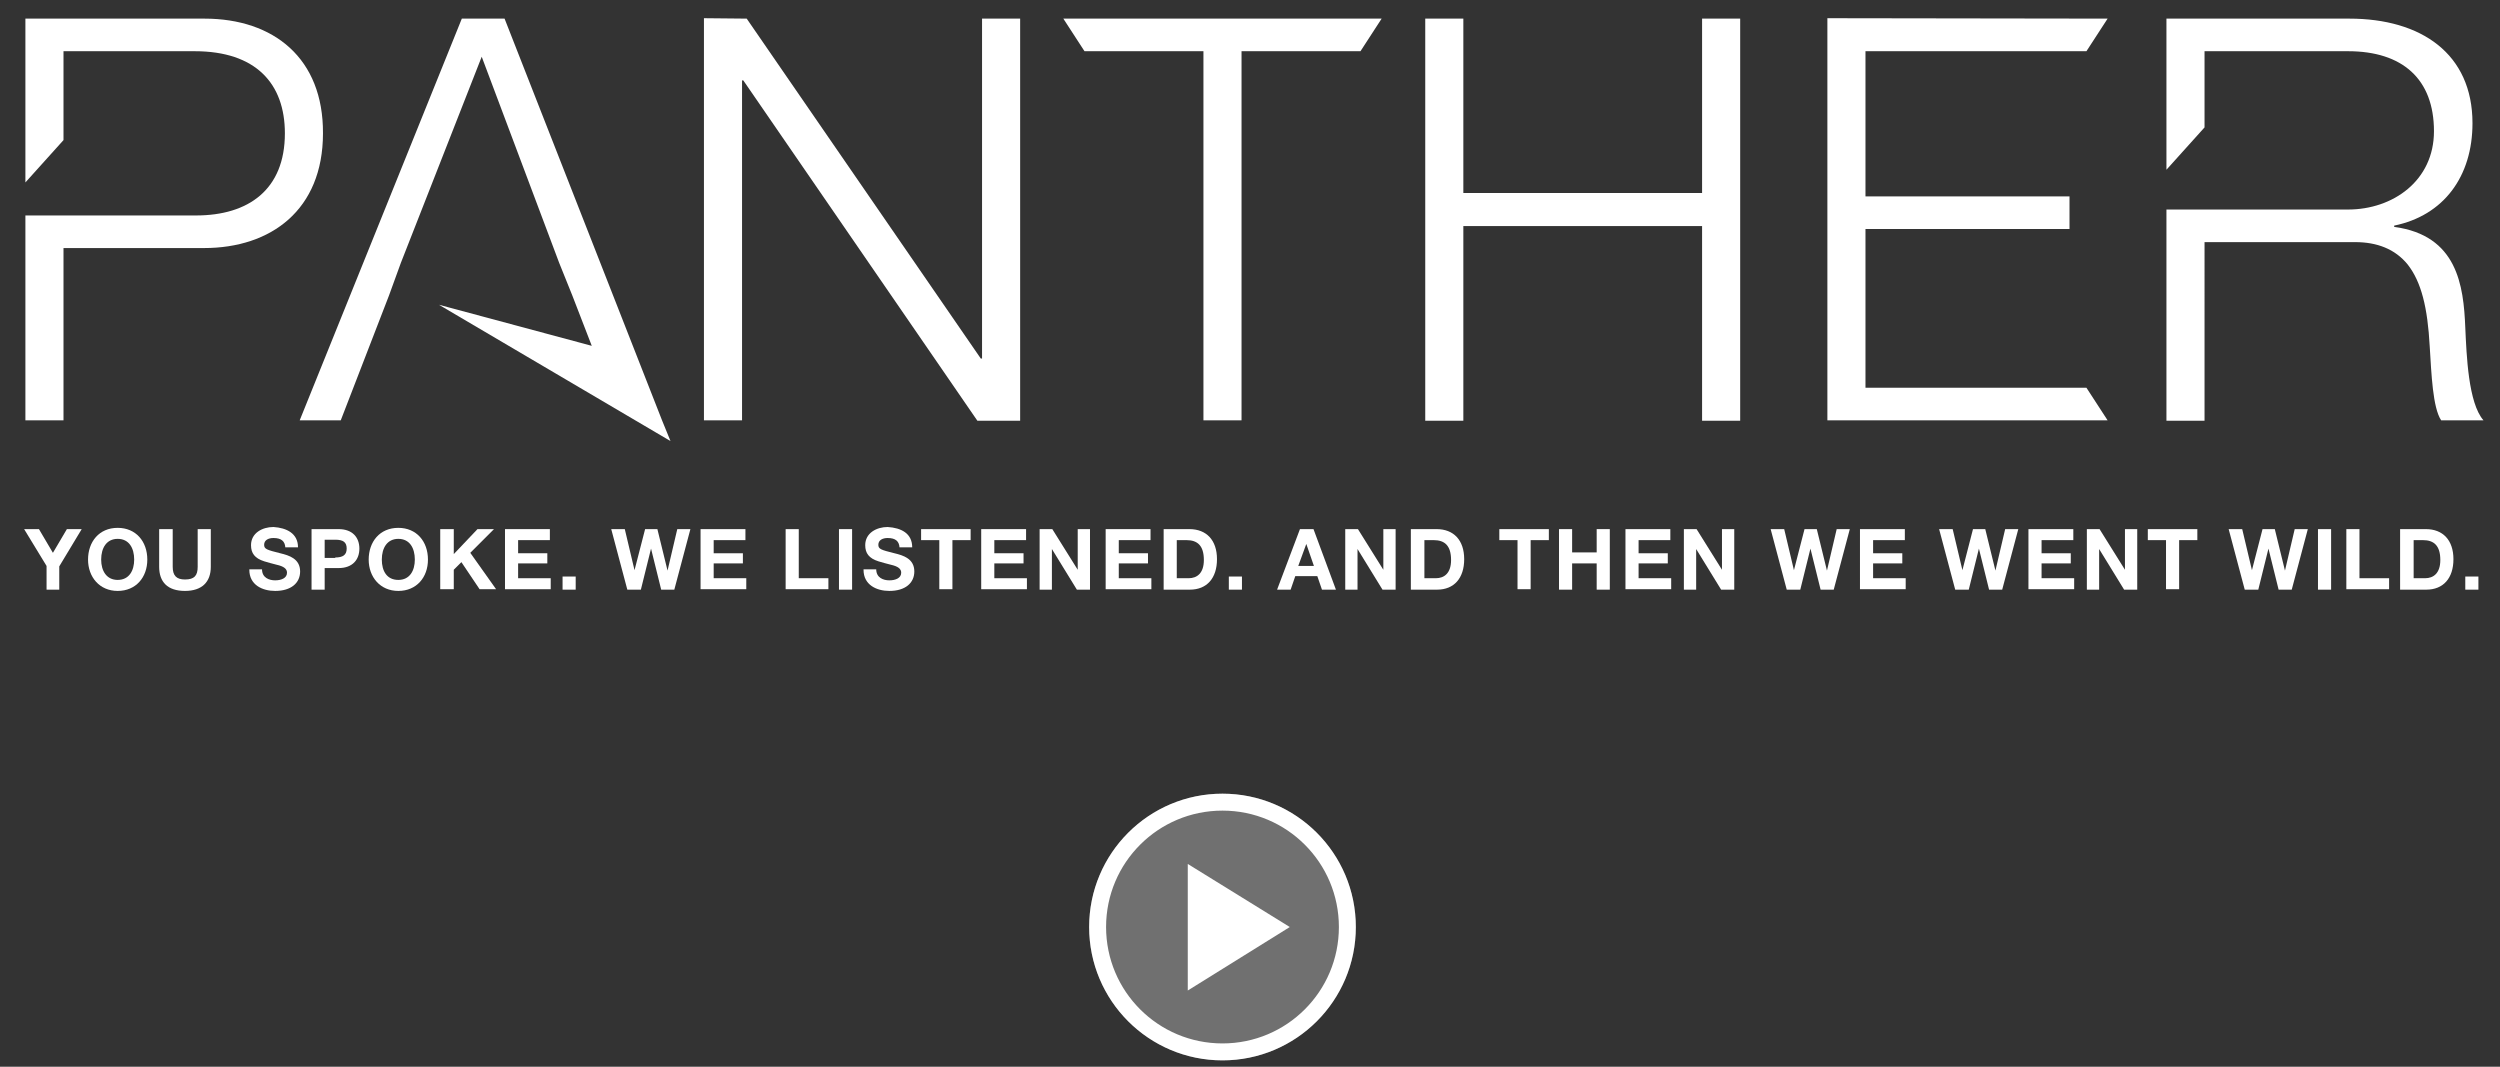
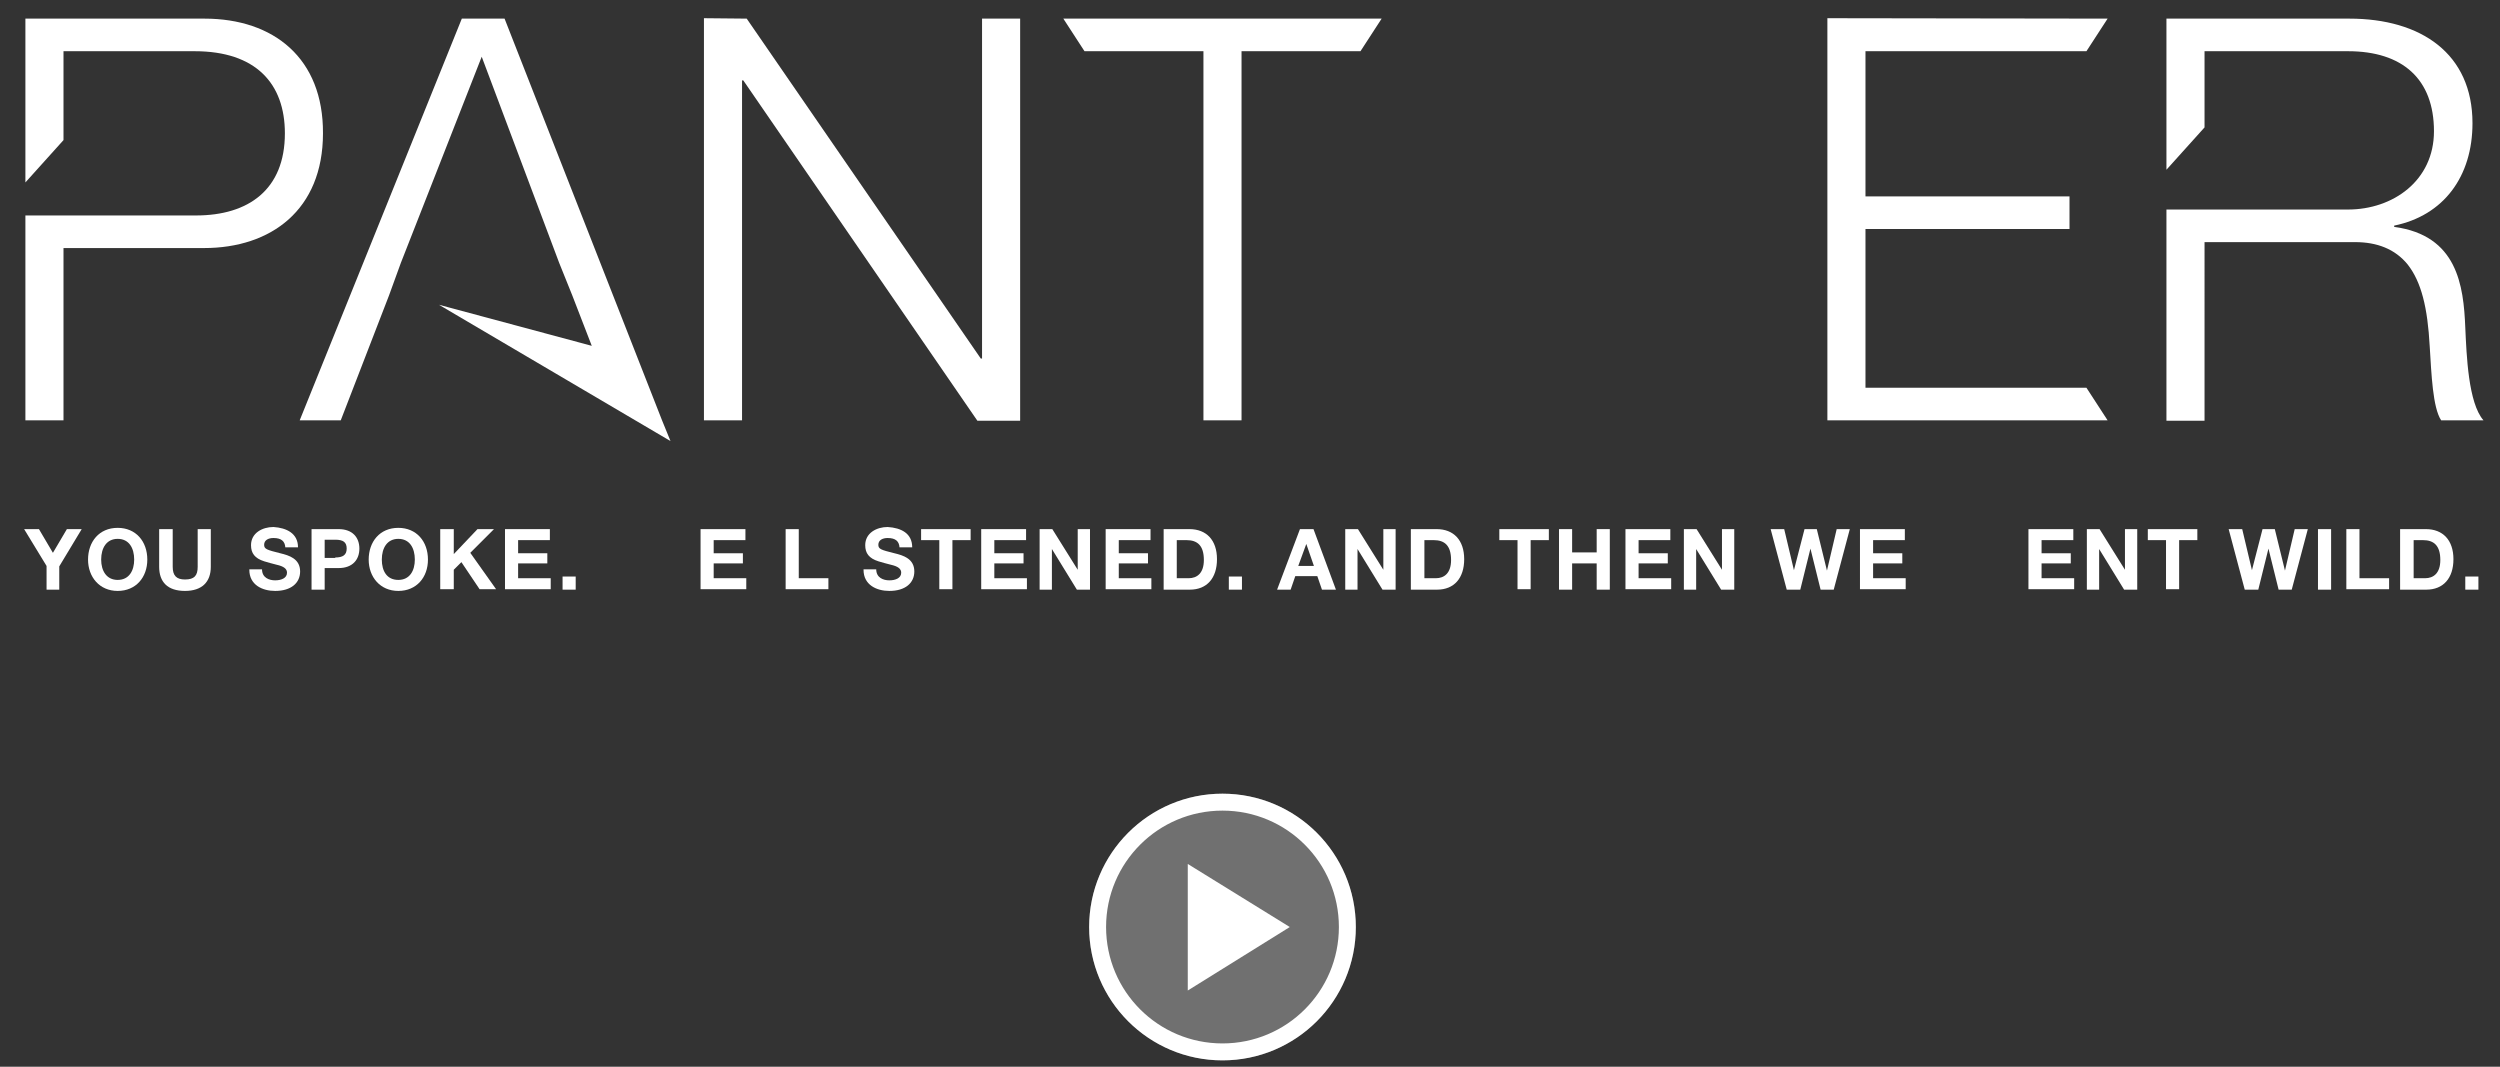
<svg xmlns="http://www.w3.org/2000/svg" version="1.1" id="Layer_1" x="0px" y="0px" viewBox="0 0 590.6 252" style="enable-background:new 0 0 590.6 252;" xml:space="preserve">
  <rect x="0" y="0" width="590.6" height="252" fill="#333333" stroke="none" />
  <style type="text/css">
	.st0{fill:#FFFFFF;}
	.st1{opacity:0.3;fill:#FFFFFF;}
</style>
  <g>
    <path class="st0" d="M176.4,4.4l55.3,80.3h0.3V4.4h9v95h-10.1L175.6,19h-0.3v80.3h-9v-95L176.4,4.4L176.4,4.4z" />
    <path class="st0" d="M326.4,4.4l-5,7.7h-28.1v87.2h-9V12.1h-28.1l-5-7.7C251.2,4.4,326.4,4.4,326.4,4.4z" />
-     <path class="st0" d="M345.7,4.4v41.2h56.4V4.4h9v95h-9v-46h-56.4v46h-9v-95C336.7,4.4,345.7,4.4,345.7,4.4z" />
    <path class="st0" d="M497.9,4.4l-5,7.7h-52.2v34.3h48.2v7.7h-48.2v37.5h52.2l5,7.7h-66.2v-95L497.9,4.4L497.9,4.4z" />
    <path class="st0" d="M48.3,4.4H15.1H6v7.7v31l9-10v-21h31c14.4,0,21.3,7.6,21.3,19.4c0,13.3-8.6,19.4-21,19.4H15.1H6v48.4h9V58.6   h33.2c15.8,0,28.1-9,28.1-27.1C76.4,13.8,64.7,4.4,48.3,4.4z" />
    <path class="st0" d="M582.4,77.4c-0.4-10-1.9-21.8-16.8-23.8v-0.3c11.7-2.4,18.5-11.6,18.5-24.2c0-16.4-12.1-24.7-29.1-24.7h-34.2   h-9v7.7v28l9-10v-18h33.9c12.9,0,20.3,6.6,20.3,18.9c0,11.7-9.7,18.5-20.3,18.5h-33.9h-9v49.9h9V57.2h35.6c5.1,0,9.4,1.6,12.4,5.3   c3.2,4.1,4.7,10.1,5.2,19.4c0.4,6.4,0.7,14.4,2.7,17.4h10C583.1,95.2,582.7,83.9,582.4,77.4z" />
    <polygon class="st0" points="158.4,104.2 156.4,99.3 156.4,99.3 119.2,4.4 109.1,4.4 70.8,99.3 80.5,99.3 91.9,69.8 94.7,62.1    113.8,13.4 132.1,62.1 135.2,69.8 139.8,81.7 103.7,72  " />
  </g>
  <g>
    <path class="st0" d="M9.2,125l3.3,5.6l3.3-5.6h3.5l-5.3,8.8v5.5H11v-5.6L5.7,125H9.2z" />
    <path class="st0" d="M34.8,132.2c0,4.2-2.7,7.4-7,7.4s-7-3.3-7-7.4c0-4.2,2.6-7.5,7-7.5C32.1,124.7,34.8,127.9,34.8,132.2z    M27.8,137c2.7,0,3.9-2.2,3.9-4.8c0-2.7-1.2-4.9-3.9-4.9c-2.6,0-3.9,2.1-3.9,4.9C23.9,134.9,25.2,137,27.8,137z" />
    <path class="st0" d="M40.8,125v8.9c0,2.1,0.9,3,2.9,3c2.2,0,3-0.9,3-3V125h3.1v8.9c0,3.6-2.1,5.7-6.1,5.7c-4.1,0-6.1-2.1-6.1-5.7   V125H40.8z" />
    <path class="st0" d="M70.4,129.3h-3c-0.1-1.4-0.9-2.2-2.8-2.2c-1.2,0-2.2,0.5-2.2,1.6c0,1,0.6,1.2,3.8,2c2.1,0.5,4.7,1.3,4.7,4.3   c0,2.7-2.1,4.6-5.9,4.6c-3,0-6.1-1.4-6.1-5v-0.1h3c0,2,1.7,2.6,3.1,2.6c1.4,0,2.8-0.5,2.8-1.8c0-0.9-0.7-1.5-2.5-1.9   c-1.1-0.3-2-0.5-2.9-0.8c-2.2-0.7-3.1-1.9-3.1-3.8c0-2.9,2.7-4.3,5.3-4.3C67.7,124.7,70.4,126,70.4,129.3z" />
    <path class="st0" d="M80,125c3.3,0,4.9,2,4.9,4.6c0,2.6-1.6,4.6-4.9,4.6h-3.3v5.1h-3.1V125H80z M79.2,131.7c1.8,0,2.7-0.6,2.7-2.1   c0-1.5-0.8-2.1-2.7-2.1h-2.5v4.3H79.2z" />
    <path class="st0" d="M101.1,132.2c0,4.2-2.7,7.4-7,7.4s-7-3.3-7-7.4c0-4.2,2.6-7.5,7-7.5C98.4,124.7,101.1,127.9,101.1,132.2z    M94.1,137c2.7,0,3.9-2.2,3.9-4.8c0-2.7-1.2-4.9-3.9-4.9c-2.6,0-3.9,2.1-3.9,4.9C90.2,134.9,91.4,137,94.1,137z" />
    <path class="st0" d="M107.2,125v5.9l5.6-5.9h3.9l-5.6,5.6l6.1,8.6h-3.9l-4.3-6.4l-1.8,1.8v4.6H104V125H107.2z" />
    <path class="st0" d="M129.9,125v2.6h-7.5v3.1h6.9v2.4h-6.9v3.5h7.7v2.6h-10.8V125H129.9z" />
    <path class="st0" d="M136,136.2v3.1h-3.1v-3.1H136z" />
-     <path class="st0" d="M147.6,125l2.3,9.7h0l2.5-9.7h2.9l2.4,9.8h0l2.3-9.8h3.1l-3.8,14.3h-3.1l-2.4-9.7h0l-2.4,9.7h-3.2l-3.8-14.3   H147.6z" />
    <path class="st0" d="M176.1,125v2.6h-7.5v3.1h6.9v2.4h-6.9v3.5h7.7v2.6h-10.8V125H176.1z" />
    <path class="st0" d="M188.7,125v11.6h7v2.6h-10.1V125H188.7z" />
-     <path class="st0" d="M201.3,125v14.3h-3.1V125H201.3z" />
    <path class="st0" d="M215.5,129.3h-3c-0.1-1.4-0.9-2.2-2.8-2.2c-1.2,0-2.2,0.5-2.2,1.6c0,1,0.6,1.2,3.8,2c2.1,0.5,4.7,1.3,4.7,4.3   c0,2.7-2.1,4.6-5.9,4.6c-3,0-6.1-1.4-6.1-5v-0.1h3c0,2,1.7,2.6,3.1,2.6c1.4,0,2.8-0.5,2.8-1.8c0-0.9-0.7-1.5-2.5-1.9   c-1.1-0.3-2-0.5-2.9-0.8c-2.2-0.7-3.1-1.9-3.1-3.8c0-2.9,2.7-4.3,5.3-4.3C212.9,124.7,215.5,126,215.5,129.3z" />
    <path class="st0" d="M229.3,125v2.6H225v11.6h-3.1v-11.6h-4.3V125H229.3z" />
    <path class="st0" d="M242.4,125v2.6h-7.5v3.1h6.9v2.4h-6.9v3.5h7.7v2.6h-10.8V125H242.4z" />
    <path class="st0" d="M248.6,125l6,9.6h0V125h2.9v14.3h-3.1l-5.9-9.6h0v9.6h-2.9V125H248.6z" />
    <path class="st0" d="M271.8,125v2.6h-7.5v3.1h6.9v2.4h-6.9v3.5h7.7v2.6h-10.8V125H271.8z" />
    <path class="st0" d="M281,125c4,0,6.5,2.6,6.5,7.1s-2.4,7.2-6.4,7.2h-6.2V125H281z M280.8,136.6c2,0,3.6-1.2,3.6-4.3   c0-3.4-1.5-4.7-4.1-4.7H278v9H280.8z" />
    <path class="st0" d="M293.4,136.2v3.1h-3.1v-3.1H293.4z" />
    <path class="st0" d="M310.3,125l5.3,14.3h-3.3l-1.1-3.2H306l-1.1,3.2h-3.2l5.4-14.3H310.3z M308.6,128.5l-1.9,5.2h3.7L308.6,128.5   L308.6,128.5z" />
    <path class="st0" d="M320.8,125l6,9.6h0V125h2.9v14.3h-3.1l-5.9-9.6h0v9.6h-2.9V125H320.8z" />
    <path class="st0" d="M339.4,125c4,0,6.5,2.6,6.5,7.1s-2.4,7.2-6.4,7.2h-6.2V125H339.4z M339.2,136.6c2,0,3.6-1.2,3.6-4.3   c0-3.4-1.5-4.7-4.1-4.7h-2.2v9H339.2z" />
    <path class="st0" d="M365.9,125v2.6h-4.3v11.6h-3.1v-11.6h-4.3V125H365.9z" />
    <path class="st0" d="M371.4,125v5.5h5.8V125h3.1v14.3h-3.1v-6.2h-5.8v6.2h-3.1V125H371.4z" />
-     <path class="st0" d="M394.6,125v2.6h-7.5v3.1h6.9v2.4h-6.9v3.5h7.7v2.6h-10.8V125H394.6z" />
+     <path class="st0" d="M394.6,125v2.6h-7.5v3.1h6.9v2.4h-6.9v3.5h7.7v2.6h-10.8V125H394.6" />
    <path class="st0" d="M400.8,125l6,9.6h0V125h2.9v14.3h-3.1l-5.9-9.6h0v9.6h-2.9V125H400.8z" />
    <path class="st0" d="M421.5,125l2.3,9.7h0l2.5-9.7h2.9l2.4,9.8h0l2.3-9.8h3.1l-3.8,14.3h-3.1l-2.4-9.7h0l-2.4,9.7h-3.2l-3.8-14.3   H421.5z" />
    <path class="st0" d="M450,125v2.6h-7.5v3.1h6.9v2.4h-6.9v3.5h7.7v2.6h-10.8V125H450z" />
-     <path class="st0" d="M461.3,125l2.3,9.7h0l2.5-9.7h2.9l2.4,9.8h0l2.3-9.8h3.1l-3.8,14.3h-3.1l-2.4-9.7h0l-2.4,9.7h-3.2l-3.8-14.3   H461.3z" />
    <path class="st0" d="M489.8,125v2.6h-7.5v3.1h6.9v2.4h-6.9v3.5h7.7v2.6h-10.8V125H489.8z" />
    <path class="st0" d="M496,125l6,9.6h0V125h2.9v14.3h-3.1l-5.9-9.6h0v9.6h-2.9V125H496z" />
    <path class="st0" d="M519.1,125v2.6h-4.3v11.6h-3.1v-11.6h-4.3V125H519.1z" />
    <path class="st0" d="M529.7,125l2.3,9.7h0l2.5-9.7h2.9l2.4,9.8h0l2.3-9.8h3.1l-3.8,14.3h-3.1l-2.4-9.7h0l-2.4,9.7h-3.2l-3.8-14.3   H529.7z" />
    <path class="st0" d="M550.7,125v14.3h-3.1V125H550.7z" />
    <path class="st0" d="M557.4,125v11.6h7v2.6h-10.1V125H557.4z" />
    <path class="st0" d="M573.1,125c4,0,6.5,2.6,6.5,7.1s-2.4,7.2-6.4,7.2h-6.2V125H573.1z M572.9,136.6c2,0,3.6-1.2,3.6-4.3   c0-3.4-1.5-4.7-4.1-4.7h-2.2v9H572.9z" />
    <path class="st0" d="M585.5,136.2v3.1h-3.1v-3.1H585.5z" />
  </g>
  <circle class="st1" cx="288.8" cy="219" r="31.5" />
  <path class="st0" d="M288.8,191.5c15.2,0,27.5,12.3,27.5,27.5s-12.3,27.5-27.5,27.5s-27.5-12.3-27.5-27.5S273.6,191.5,288.8,191.5   M288.8,187.5c-17.4,0-31.5,14.1-31.5,31.5s14.1,31.5,31.5,31.5c17.4,0,31.5-14.1,31.5-31.5S306.2,187.5,288.8,187.5L288.8,187.5z" />
  <polygon class="st0" points="304.7,219 280.6,204.1 280.6,234 " />
</svg>